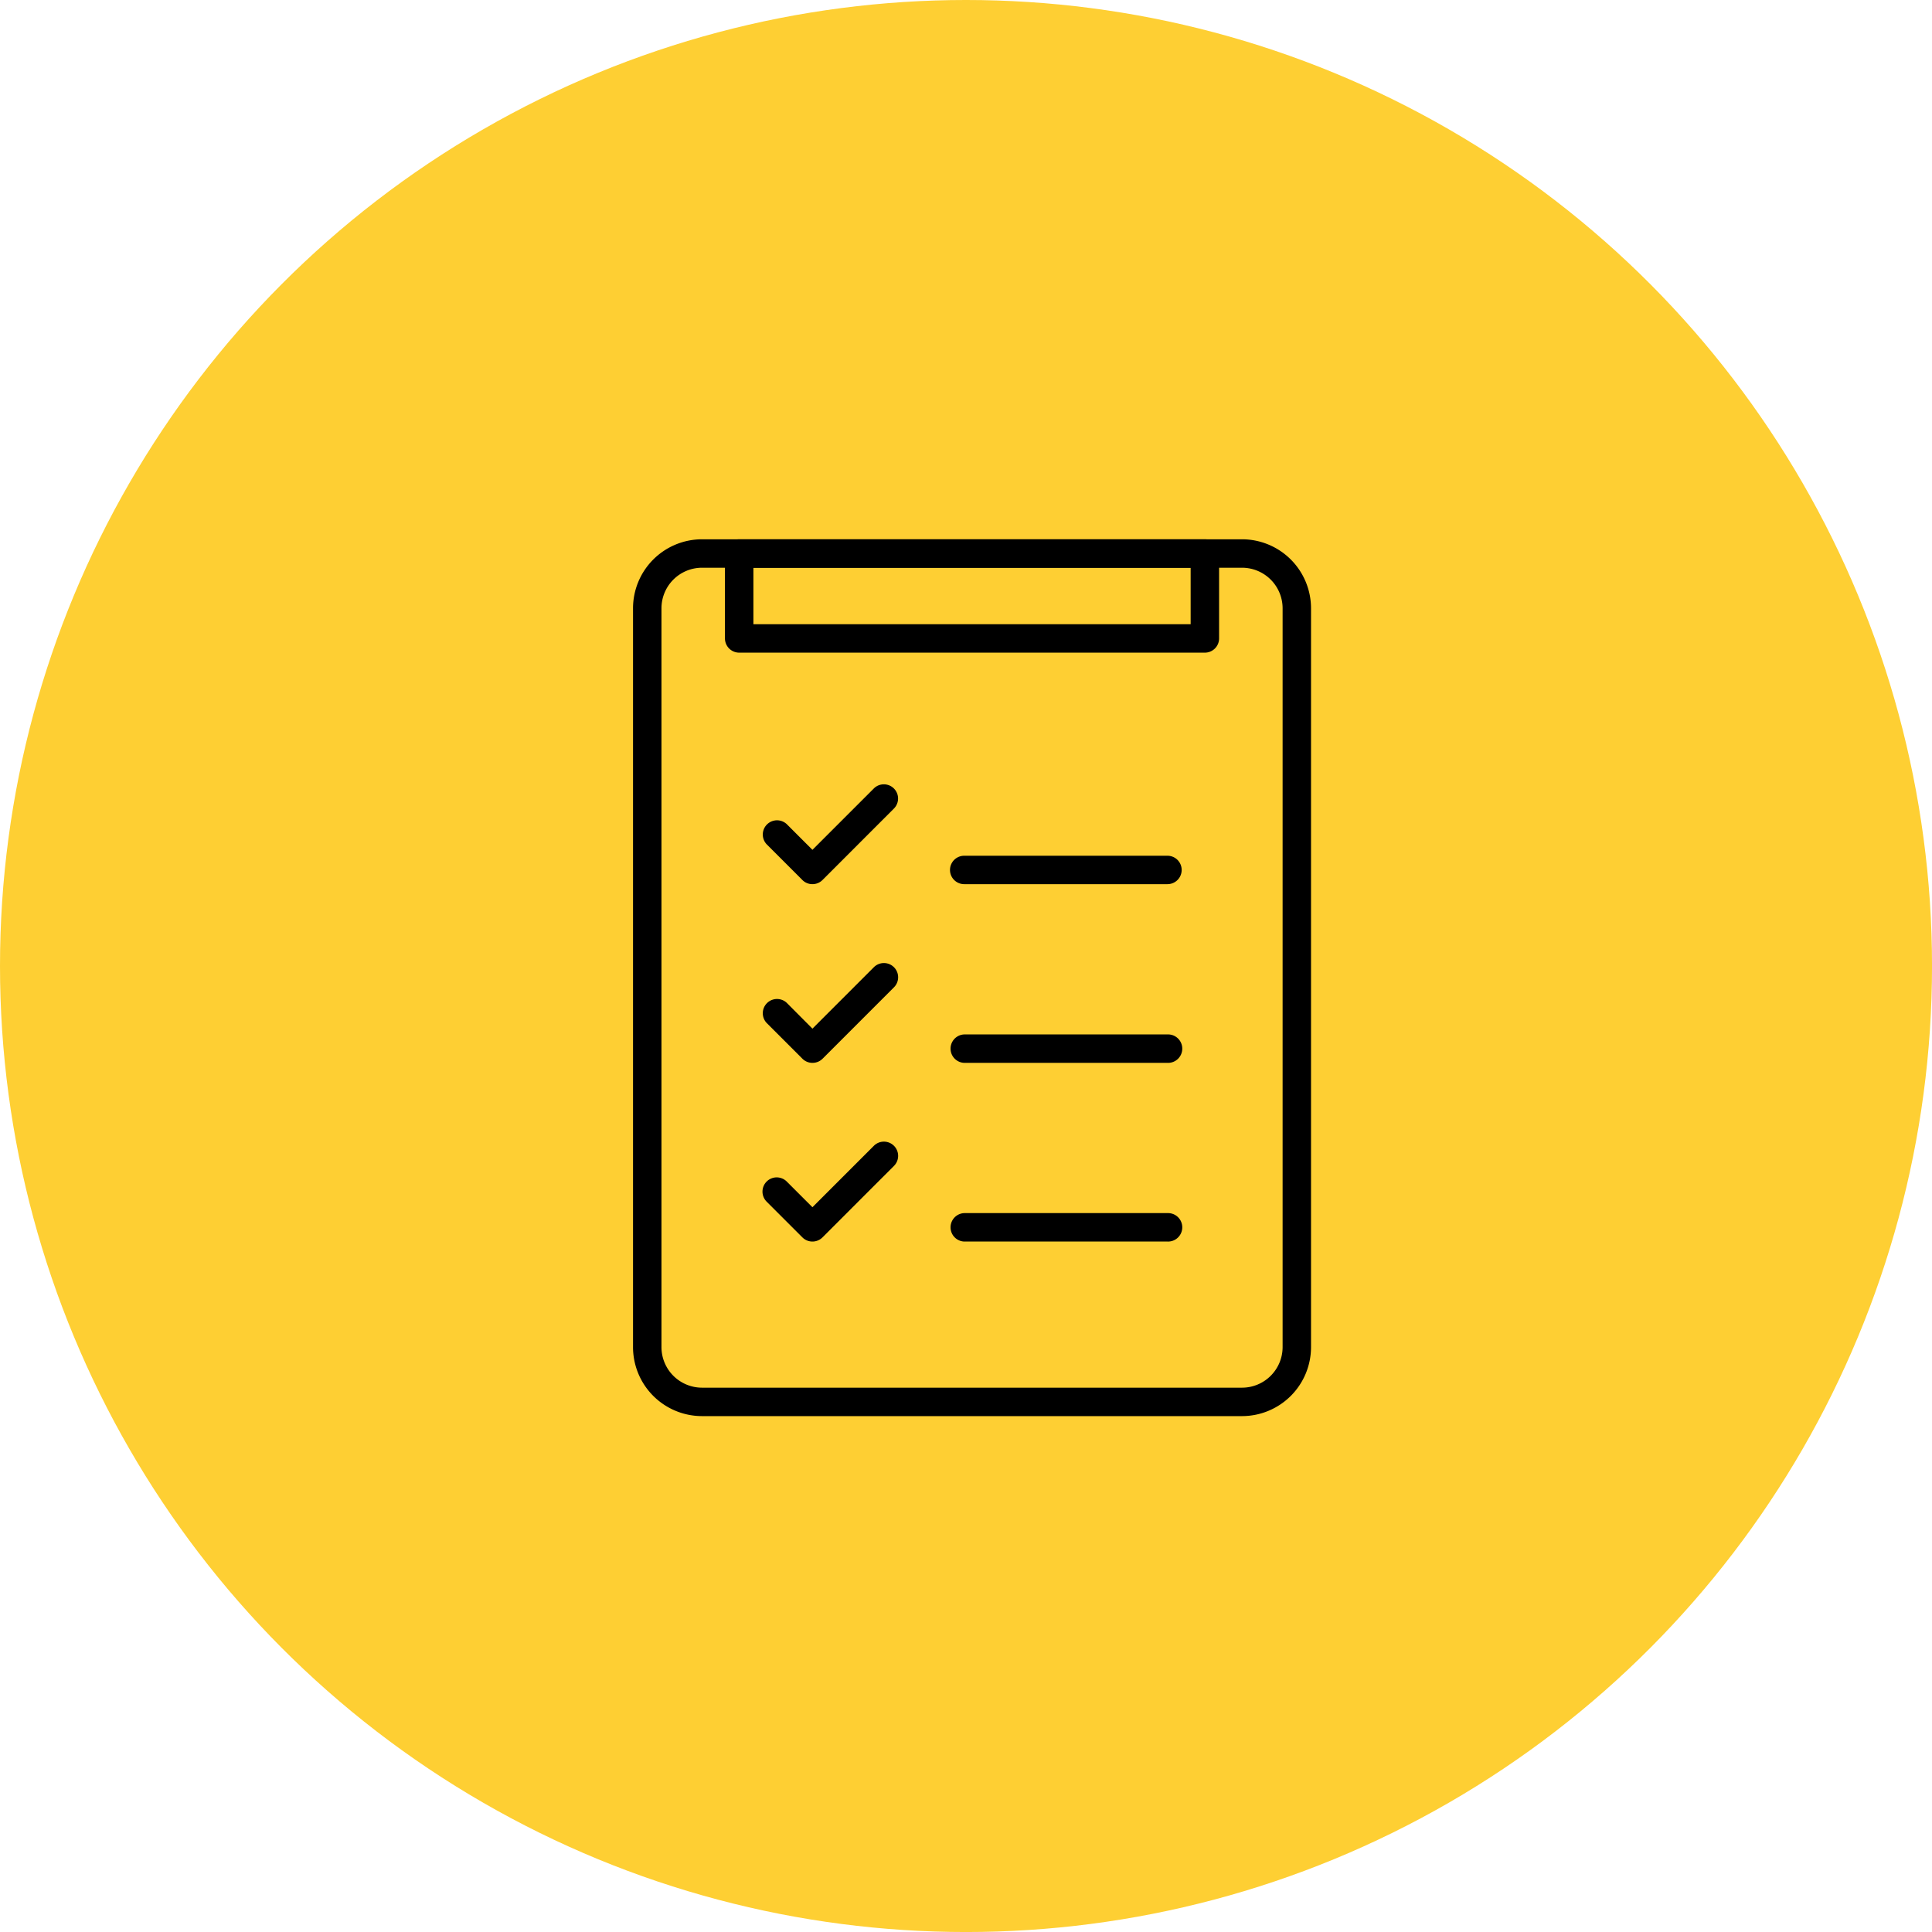
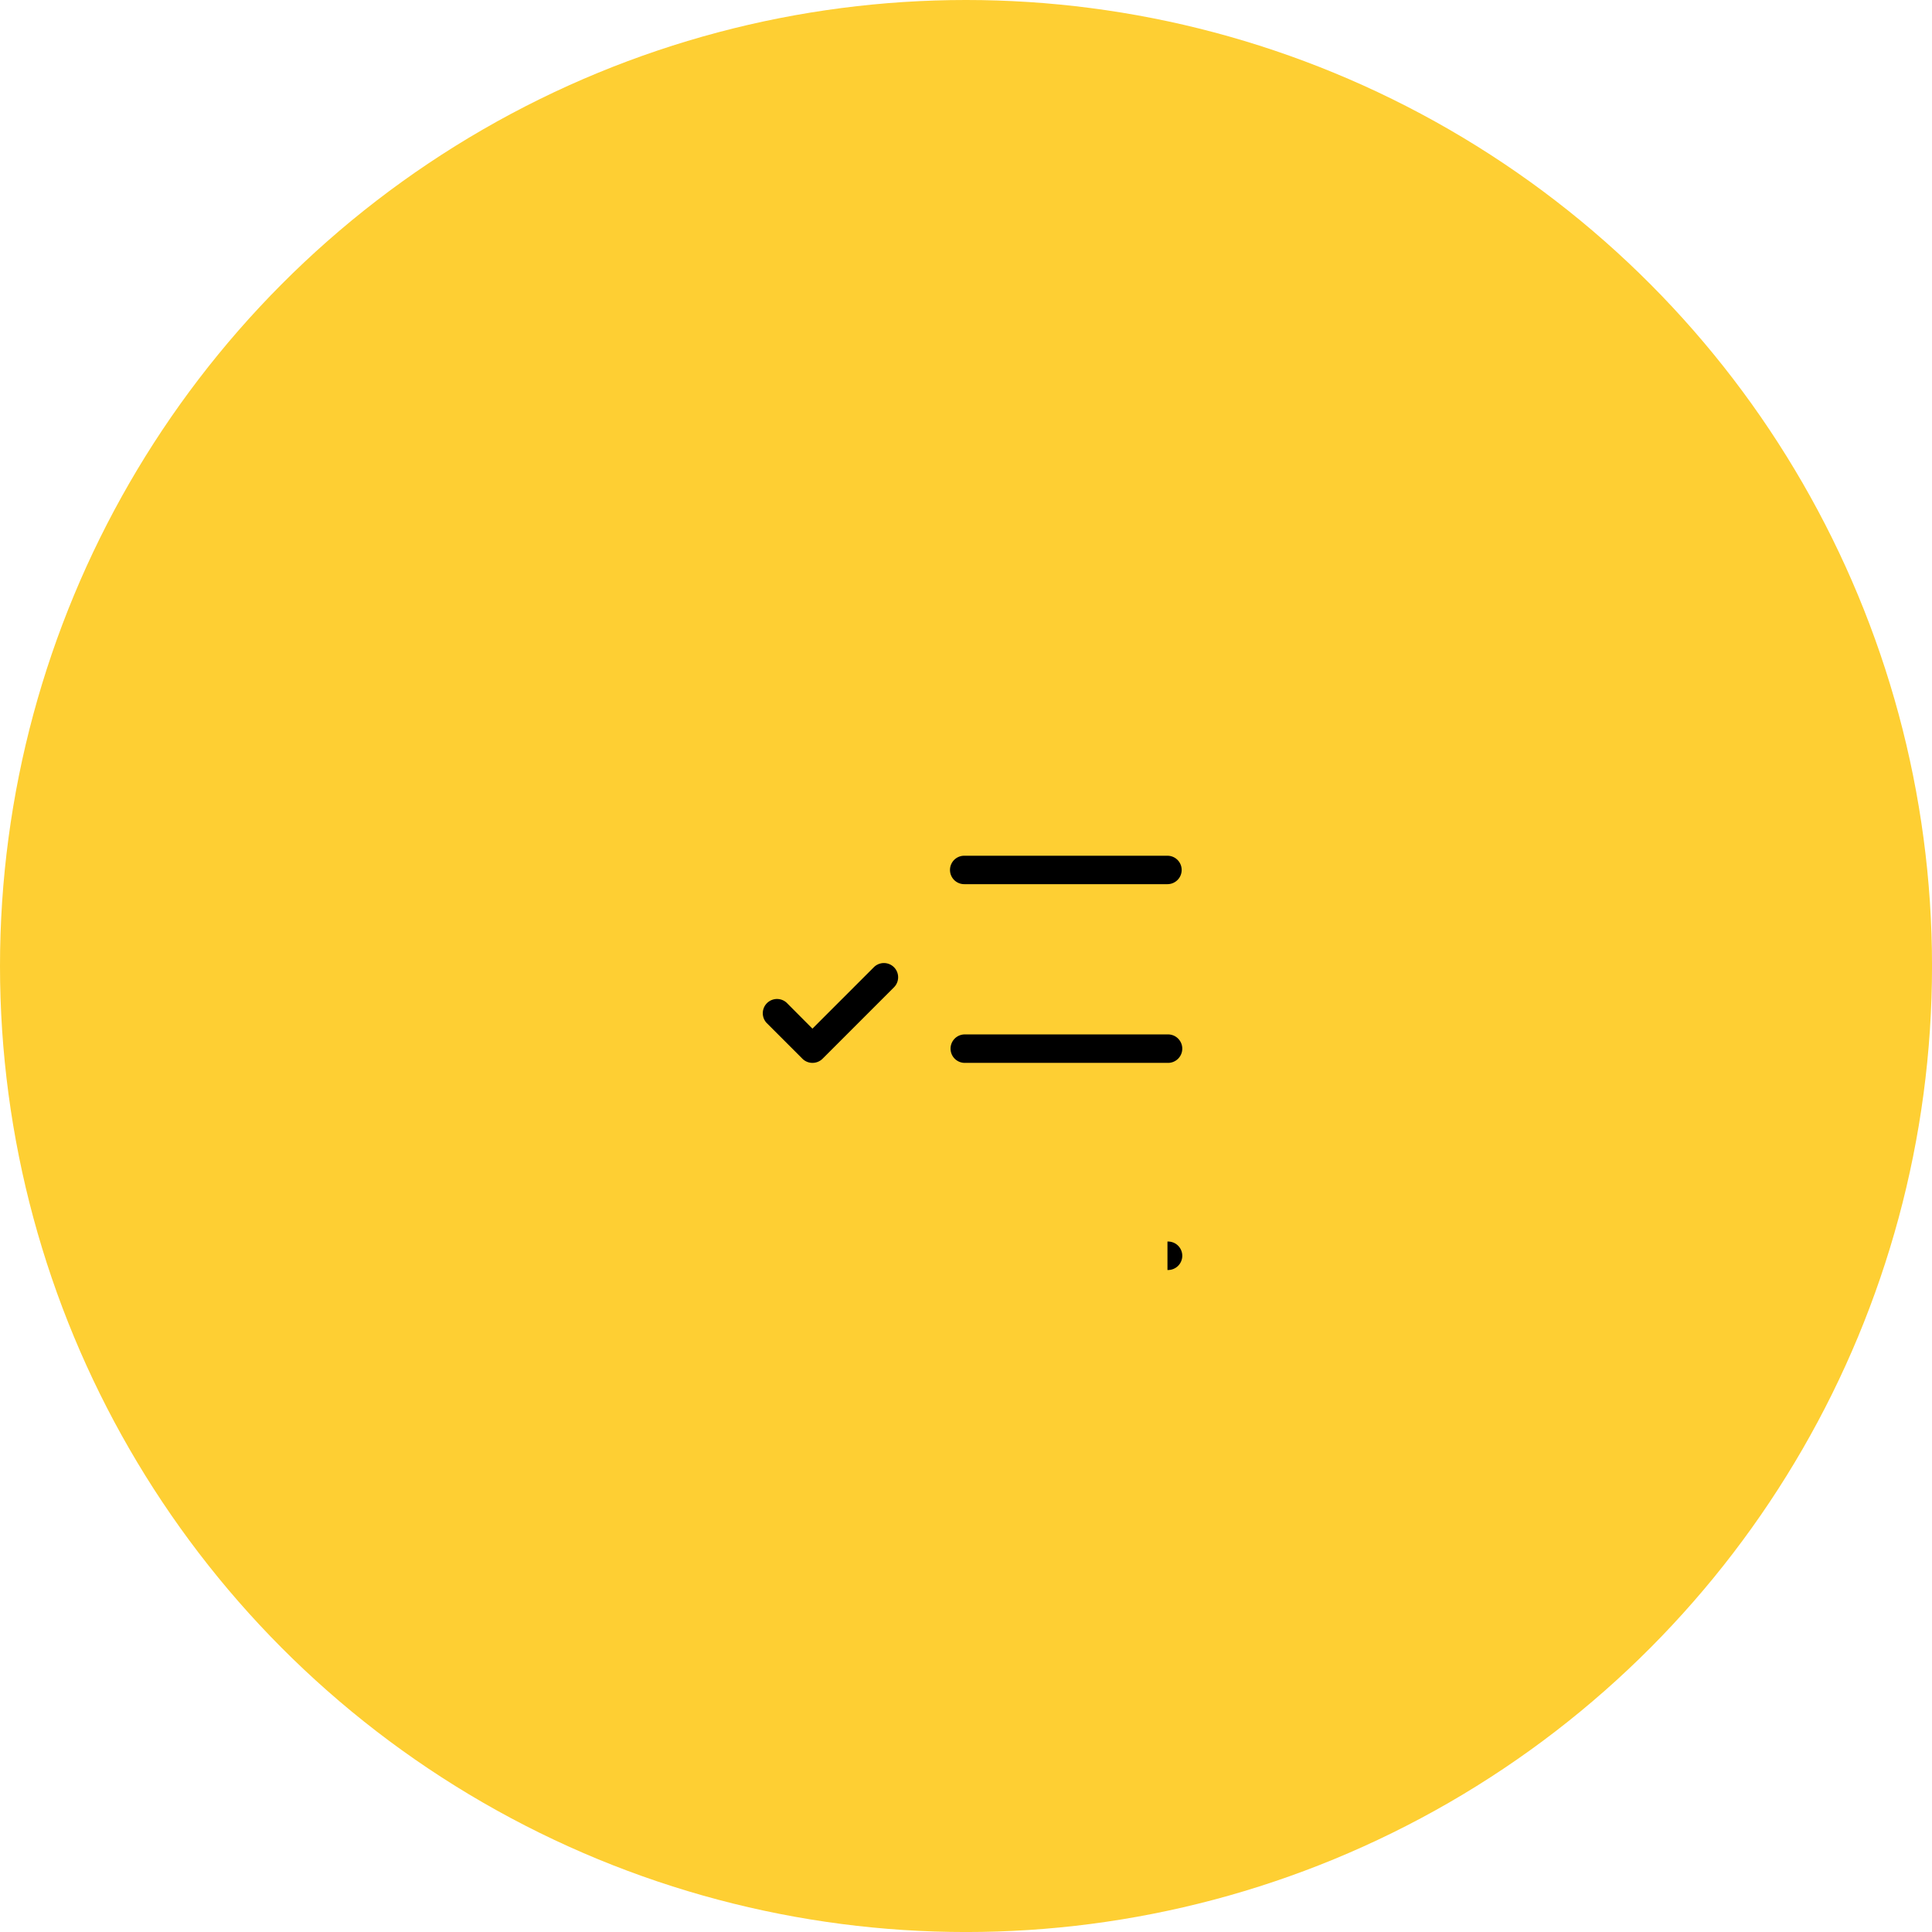
<svg xmlns="http://www.w3.org/2000/svg" width="82.401" height="82.401" viewBox="0 0 82.401 82.401">
  <defs>
    <style>.a{fill:#fecf33;}</style>
  </defs>
  <g transform="translate(-430.416 -2520.946)">
    <circle class="a" cx="41.201" cy="41.201" r="41.201" transform="translate(430.416 2520.946)" />
    <g transform="translate(-2644.833 1121.894)">
-       <path d="M3128.223,1459.45H3105.19a2.945,2.945,0,0,1-2.942-2.942v-31.513a2.945,2.945,0,0,1,2.942-2.942h23.033a2.945,2.945,0,0,1,2.942,2.942v31.513A2.945,2.945,0,0,1,3128.223,1459.45Zm-23.033-36.184a1.731,1.731,0,0,0-1.729,1.729v31.513a1.731,1.731,0,0,0,1.729,1.729h23.033a1.732,1.732,0,0,0,1.73-1.729v-31.513a1.732,1.732,0,0,0-1.73-1.729Z" />
-       <path d="M3126.637,1426.888h-19.861a.607.607,0,0,1-.607-.606v-3.622a.607.607,0,0,1,.607-.607h19.861a.607.607,0,0,1,.607.607v3.622A.607.607,0,0,1,3126.637,1426.888Zm-19.255-1.213h18.649v-2.409h-18.649Z" />
-       <path d="M3109.9,1436.762a.6.6,0,0,1-.429-.177l-1.524-1.524a.607.607,0,0,1,.858-.858l1.095,1.095,2.62-2.619a.606.606,0,0,1,.857.857l-3.048,3.049A.605.605,0,0,1,3109.9,1436.762Z" />
      <path d="M3109.9,1444.384a.606.606,0,0,1-.429-.178l-1.524-1.524a.607.607,0,0,1,.858-.858l1.095,1.1,2.62-2.62a.606.606,0,1,1,.857.858l-3.048,3.048A.607.607,0,0,1,3109.9,1444.384Z" />
-       <path d="M3109.9,1452.005a.606.606,0,0,1-.429-.178l-1.524-1.524a.606.606,0,1,1,.858-.857l1.095,1.095,2.62-2.62a.606.606,0,0,1,.857.858l-3.048,3.048A.606.606,0,0,1,3109.9,1452.005Z" />
      <path d="M3125.042,1436.762h-8.669a.606.606,0,0,1,0-1.212h8.669a.606.606,0,1,1,0,1.212Z" />
      <path d="M3125.042,1444.384h-8.669a.607.607,0,0,1,0-1.213h8.669a.607.607,0,1,1,0,1.213Z" />
-       <path d="M3125.042,1452.005h-8.669a.607.607,0,0,1,0-1.213h8.669a.607.607,0,1,1,0,1.213Z" />
+       <path d="M3125.042,1452.005h-8.669h8.669a.607.607,0,1,1,0,1.213Z" />
    </g>
  </g>
</svg>